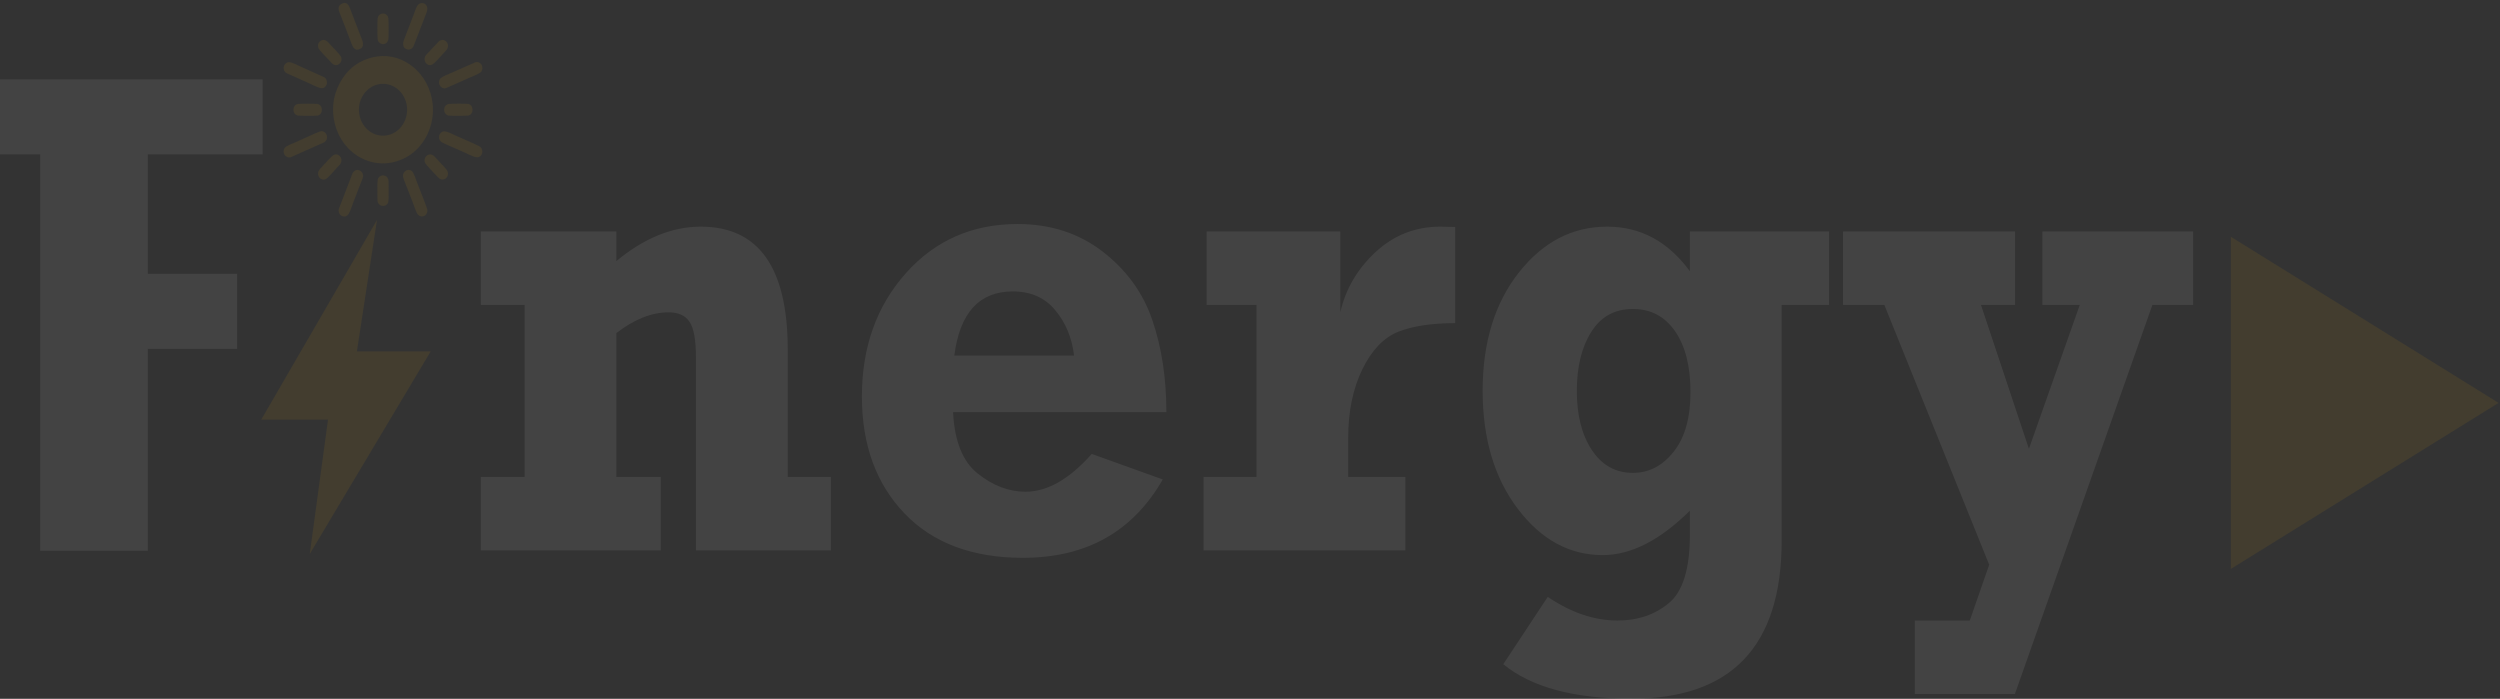
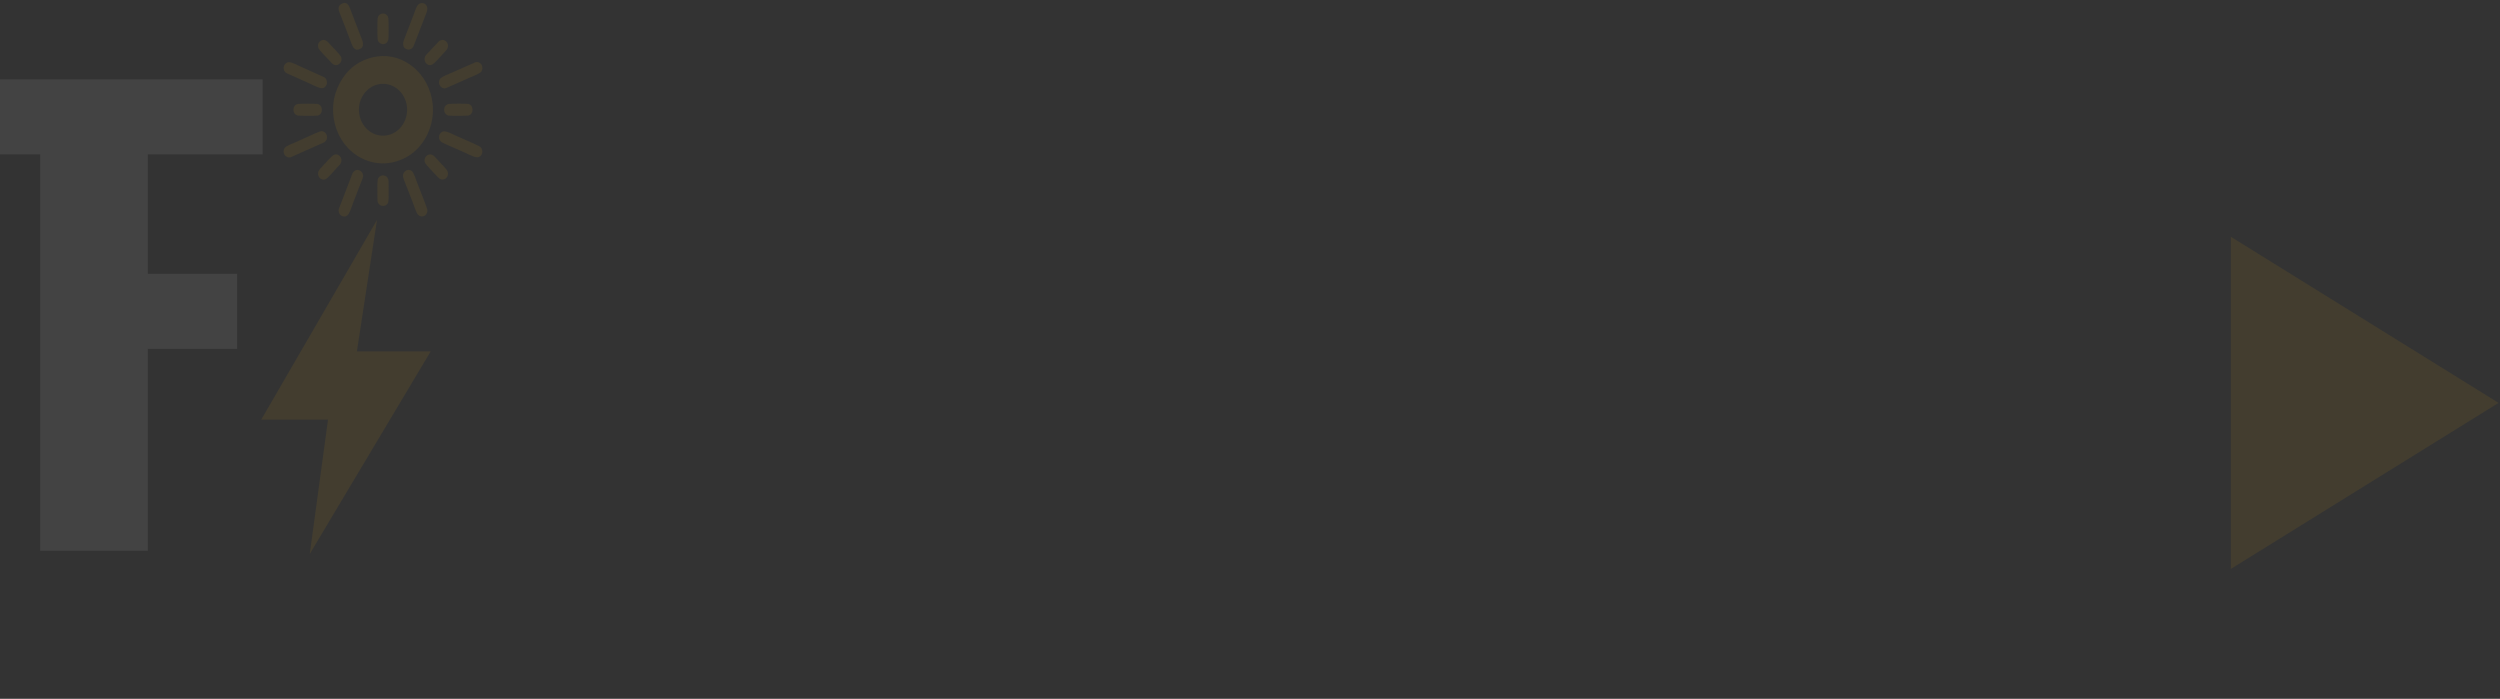
<svg xmlns="http://www.w3.org/2000/svg" width="830" height="232" viewBox="0 0 830 232" fill="none">
  <rect x="0" y="0" width="830" height="232" fill="#333333" stroke="none" />
  <g style="mix-blend-mode:color-dodge" opacity="0.08">
    <path d="M87.18 26.332V51.254H49.065V90.893H78.727V115.815H49.065C49.065 136.907 49.065 161.747 49.065 182.839H13.342V51.254H0V26.332C29.052 26.332 58.129 26.332 87.18 26.332Z" fill="white" />
-     <path d="M159.633 101.238V76.836H204.623V86.684C213.841 79.052 223.16 75.249 232.657 75.249C251.906 75.249 261.53 88.873 261.53 116.12V158.331H275.865V182.733H231.053V118.664C231.053 112.919 230.365 108.98 228.939 106.873C227.539 104.739 225.222 103.7 221.988 103.7C216.336 103.7 210.556 105.998 204.623 110.594V158.331H219.366V182.733H159.633V158.331H174.171V101.238H159.633ZM362.46 150.698L386.037 159.179C376.107 176.523 360.652 185.195 339.595 185.195C322.816 185.195 309.703 180.271 300.283 170.45C290.862 160.601 286.151 147.662 286.151 131.631C286.151 115.299 290.989 101.675 300.716 90.733C310.442 79.817 322.816 74.374 337.839 74.374C348.736 74.374 358.157 77.41 366.101 83.538C374.019 89.666 379.545 97.271 382.6 106.353C385.706 115.436 387.234 125.64 387.234 136.828H316.425C316.884 146.431 319.608 153.242 324.624 157.236C329.64 161.23 334.91 163.255 340.461 163.255C347.718 163.255 355.051 159.069 362.46 150.698ZM356.578 118.035C355.891 112.126 353.803 107.119 350.34 102.988C346.928 98.83 342.218 96.751 336.26 96.751C325.133 96.751 318.666 103.836 316.833 118.035H356.578ZM466.572 158.331V182.733H399.583V158.331H417.151V101.238H400.601V76.836H444.981V103.7C446.712 96.013 450.608 89.338 456.668 83.702C462.753 78.067 469.908 75.249 478.183 75.249C479.583 75.249 481.213 75.304 483.122 75.358V107.283C475.458 107.283 469.195 108.214 464.332 110.101C459.469 112.016 455.471 116.147 452.314 122.576C449.182 129.004 447.603 136.555 447.603 145.309V158.331H466.572ZM607.248 76.836V101.238H591.512V179.505C591.512 214.494 574.911 231.974 541.684 231.974C522.613 231.974 508.406 228.172 499.087 220.512L513.855 198.162C521.569 203.387 529.259 206.013 536.999 206.013C543.797 206.013 549.475 204.071 554.109 200.186C558.718 196.356 561.035 188.806 561.035 177.644V169.547C551.13 179.368 541.506 184.292 532.085 184.292C521.086 184.292 511.665 179.176 503.899 168.918C496.133 158.686 492.238 145.61 492.238 129.688C492.238 113.767 496.235 100.663 504.23 90.514C512.25 80.337 522.028 75.249 533.562 75.249C544.663 75.249 553.804 80.173 561.035 90.049V76.836H607.248ZM561.239 130.153C561.239 121.646 559.533 114.916 556.146 109.992C552.709 105.04 548.024 102.578 542.142 102.578C536.083 102.578 531.474 105.122 528.291 110.211C525.083 115.299 523.505 121.837 523.505 129.825C523.505 137.841 525.16 144.379 528.495 149.412C531.83 154.446 536.363 156.99 542.142 156.99C547.464 156.99 551.971 154.638 555.663 149.96C559.405 145.254 561.239 138.661 561.239 130.153ZM635.714 230.415V206.013H653.97L660.412 187.493L625.606 101.238H611.882V76.836H668.992V101.238H657.687L673.601 149.002L690.482 101.238H678.082V76.836H728.114V101.238H714.594L668.941 230.415H635.714Z" fill="white" />
    <path fill-rule="evenodd" clip-rule="evenodd" d="M829.531 133.758L740.645 188.881V78.607L829.531 133.758Z" fill="#F9B101" />
    <path fill-rule="evenodd" clip-rule="evenodd" d="M125.353 18.724C121.101 19.299 117.104 21.46 114.507 24.907C112.088 28.135 110.051 32.703 110.687 38.448C112.062 50.923 124.538 58.2 135.258 51.99C140.936 48.707 144.449 41.539 143.635 34.427C142.54 24.496 134.163 17.548 125.353 18.724ZM126.601 4.581C125.735 4.882 125.328 5.566 125.328 6.687C125.302 7.836 125.175 12.815 125.506 13.554C126.295 15.25 128.994 15.086 128.994 12.405C129.02 11.228 129.147 6.332 128.816 5.566C128.485 4.854 127.594 4.225 126.601 4.581ZM148.931 34.509C146.843 34.974 147.046 38.065 148.982 38.393C149.542 38.475 154.99 38.475 155.5 38.366C157.409 37.928 157.333 34.837 155.423 34.481C154.889 34.399 149.338 34.399 148.931 34.509ZM98.95 34.509C96.887 34.864 96.963 37.956 98.848 38.366C99.357 38.475 104.78 38.475 105.366 38.393C107.352 38.065 107.352 34.919 105.442 34.509C104.933 34.399 99.459 34.399 98.95 34.509ZM125.328 66.598C125.506 68.814 128.485 68.978 128.943 66.954C129.071 66.324 129.071 60.908 128.994 60.032C128.816 57.789 125.862 57.598 125.379 59.704C125.251 60.251 125.251 65.777 125.328 66.598ZM107.046 13.307C106.079 13.554 105.289 14.511 105.671 15.852C105.926 16.672 108.549 19.244 109.414 20.147C110.102 20.858 110.636 21.87 111.96 21.569C112.877 21.35 113.717 20.229 113.259 18.916C112.979 18.204 110.178 15.359 109.516 14.648C108.981 14.101 108.268 13.007 107.046 13.307ZM146.537 13.307C145.85 13.472 145.672 13.69 145.315 14.128L143.864 15.688C143.66 15.934 143.558 16.016 143.38 16.18C143.074 16.481 142.667 16.946 142.412 17.247C141.801 17.931 140.834 18.478 140.987 19.9C141.088 20.995 142.081 21.897 143.304 21.542C144.093 21.323 146.639 18.341 147.352 17.575C147.861 17.001 148.88 16.235 148.727 14.949C148.574 13.937 147.658 13.007 146.537 13.307ZM142.183 51.388C141.292 51.743 140.554 52.865 141.165 54.151C141.445 54.725 144.322 57.707 144.959 58.391C145.493 58.938 146.257 60.005 147.556 59.485C148.396 59.157 149.083 58.063 148.574 56.804C148.269 56.066 145.595 53.467 144.806 52.537C144.271 51.935 143.431 50.895 142.183 51.388ZM110.916 51.388C110.076 51.743 107.632 54.588 106.868 55.409C106.384 55.956 105.34 56.75 105.646 58.117C105.85 59.075 106.817 59.923 107.988 59.54C108.88 59.239 111.222 56.339 112.011 55.519C112.571 54.971 113.59 54.178 113.31 52.783C113.132 51.798 112.088 50.923 110.916 51.388ZM95.512 20.694C93.883 21.241 93.704 23.457 95.105 24.277L103.023 27.834C103.889 28.217 106.282 29.53 107.225 29.256C108.778 28.791 109.032 26.575 107.683 25.645L99.764 22.089C98.848 21.678 96.48 20.365 95.512 20.694ZM157.842 20.666L149.847 24.195C148.752 24.688 146.665 25.399 146.104 26.192C145.06 27.67 146.41 29.749 148.09 29.256L152.062 27.506C153.386 26.931 154.659 26.357 156.034 25.727C157.104 25.235 159.217 24.551 159.803 23.758C160.847 22.226 159.523 20.174 157.842 20.666ZM139.688 1.052C138.262 1.435 137.982 3.268 137.397 4.69L134.112 13.225C133.119 15.852 134.952 16.672 136.022 16.426C136.836 16.235 137.167 15.688 137.447 14.949C137.728 14.183 137.982 13.554 138.288 12.788L141.572 4.28C142.591 1.818 140.859 0.751 139.688 1.052ZM120.49 58.911C120.948 57.105 118.988 55.71 117.638 56.777C117.053 57.242 116.9 57.844 116.594 58.664L112.495 69.361C112.037 71.221 113.946 72.616 115.347 71.495C116.111 70.893 116.773 68.595 117.205 67.446L119.675 61.045C119.93 60.361 120.312 59.567 120.49 58.911ZM113.768 1.106C111.553 1.955 112.622 3.869 113.081 5.073C113.615 6.523 114.15 7.864 114.736 9.341C115.296 10.791 115.805 12.159 116.365 13.608C116.9 14.976 117.409 17.083 119.319 16.344C121.356 15.578 120.261 13.335 119.904 12.405L116.62 3.897C116.136 2.556 115.576 0.423 113.768 1.106ZM106.206 43.646C105.009 44.029 99.892 46.464 98.237 47.175C97.116 47.667 95.028 48.351 94.494 49.172C93.501 50.704 94.825 52.673 96.531 52.208L106.461 47.777C107.275 47.421 107.785 47.312 108.243 46.682C109.261 45.205 107.912 43.071 106.206 43.646ZM146.919 43.7C145.391 44.384 145.341 46.573 146.843 47.339C148.039 47.968 149.542 48.543 150.815 49.117C152.113 49.692 153.514 50.321 154.761 50.868C155.754 51.306 157.969 52.591 159.013 52.126C160.49 51.497 160.516 49.254 159.09 48.515C157.562 47.722 153.106 45.834 151.171 44.959C150.178 44.521 147.989 43.263 146.919 43.7ZM133.806 58.692C133.883 59.376 135.105 62.194 135.41 63.014C135.971 64.492 136.505 65.832 137.066 67.309C137.473 68.376 138.237 70.838 138.873 71.385C140.172 72.562 142.107 71.495 141.878 69.635C141.827 69.033 139.052 62.111 138.619 60.962C138.262 60.005 137.422 57.434 136.811 56.859C135.563 55.71 133.552 56.859 133.806 58.692ZM127.161 27.834C131.591 27.834 135.156 31.691 135.156 36.424C135.156 41.184 131.591 45.041 127.161 45.041C122.731 45.041 119.166 41.184 119.166 36.424C119.166 31.691 122.731 27.834 127.161 27.834Z" fill="#F9B101" />
    <path fill-rule="evenodd" clip-rule="evenodd" d="M125.166 73.014L86.719 139.326H108.896L102.836 183.917L142.989 116.675H118.495L125.166 73.014Z" fill="#F9B101" />
  </g>
</svg>